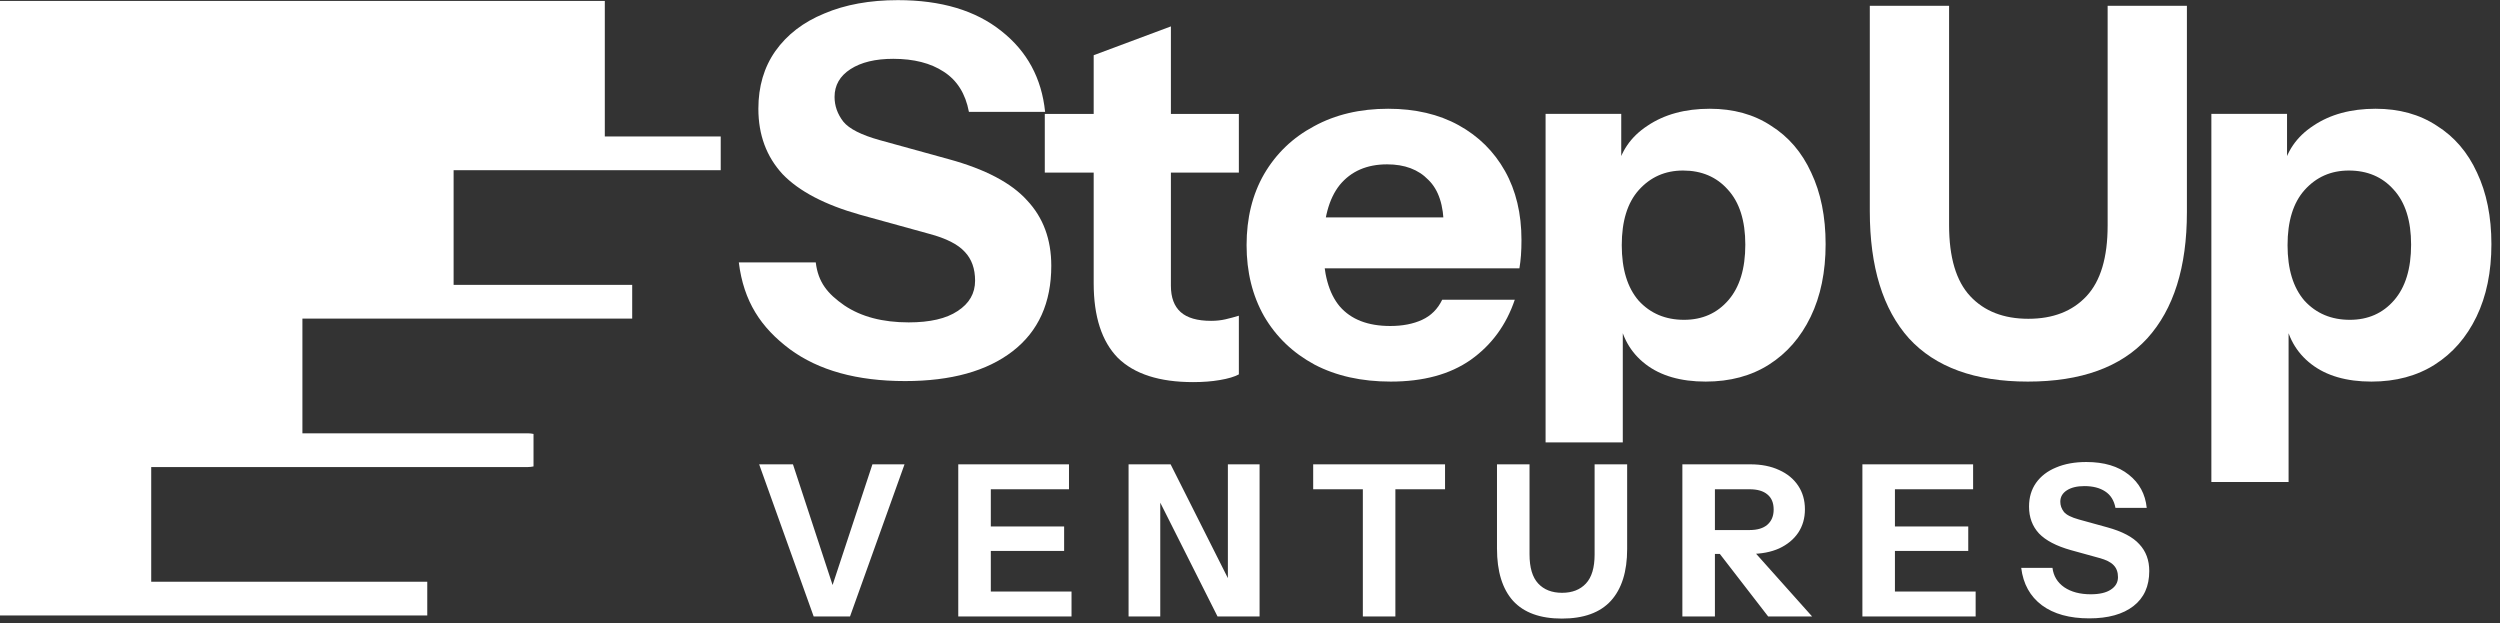
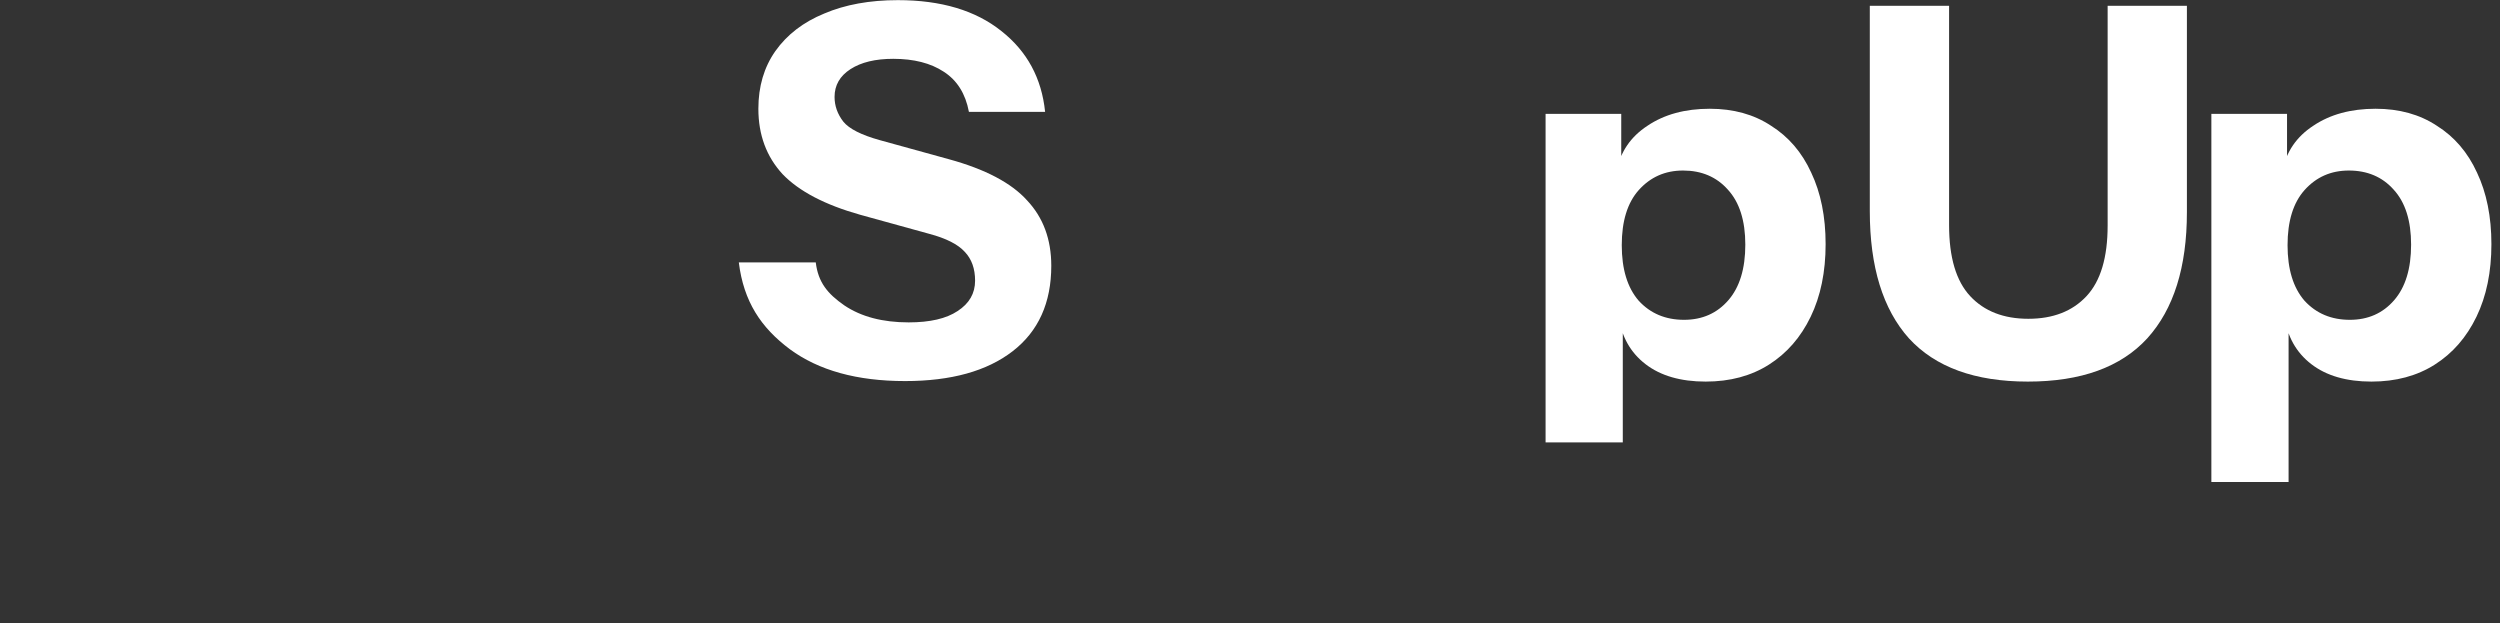
<svg xmlns="http://www.w3.org/2000/svg" width="329" height="82" viewBox="0 0 329 82" fill="none">
  <rect x="0" y="0" width="329" height="82" fill="#333333" stroke="none" />
-   <path d="M107.079 81.127L99.905 61.106H104.354L109.832 77.79H109.304L114.81 61.106H119.036L111.862 81.127H107.079ZM126.108 81.127V61.106H130.391V81.127H126.108ZM128.11 81.127V77.846H141.013V81.127H128.11ZM128.11 72.507V69.281H140.039V72.507H128.11ZM128.11 64.387V61.106H140.679V64.387H128.11ZM148.52 81.127V61.106H154.053L162.952 78.791L161.589 79.125V61.106H165.76V81.127H160.227L151.328 63.442L152.691 63.108V81.127H148.52ZM179.35 81.127V64.387H172.815V61.106H190.167V64.387H183.632V81.127H179.35ZM205.54 81.405C202.686 81.405 200.544 80.626 199.117 79.069C197.708 77.494 197.004 75.204 197.004 72.201V61.106H201.286V72.952C201.286 74.694 201.666 75.974 202.426 76.789C203.186 77.605 204.234 78.013 205.568 78.013C206.903 78.013 207.95 77.605 208.71 76.789C209.47 75.974 209.85 74.704 209.85 72.98V61.106H214.133V72.257C214.133 75.223 213.419 77.494 211.992 79.069C210.564 80.626 208.414 81.405 205.54 81.405ZM221.4 81.127V61.106H230.354C231.8 61.106 233.061 61.356 234.136 61.857C235.211 62.339 236.045 63.025 236.638 63.915C237.232 64.805 237.528 65.843 237.528 67.029C237.528 68.197 237.232 69.226 236.638 70.116C236.045 70.987 235.211 71.673 234.136 72.173C233.061 72.655 231.8 72.896 230.354 72.896H224.793V69.754H230.243C231.262 69.754 232.041 69.522 232.579 69.059C233.135 68.577 233.413 67.91 233.413 67.057C233.413 66.186 233.144 65.528 232.606 65.083C232.069 64.619 231.281 64.387 230.243 64.387H225.683V81.127H221.4ZM232.69 81.127L224.654 70.727H229.186L238.474 81.127H232.69ZM245.091 81.127V61.106H249.373V81.127H245.091ZM247.093 81.127V77.846H259.995V81.127H247.093ZM247.093 72.507V69.281H259.022V72.507H247.093ZM247.093 64.387V61.106H259.661V64.387H247.093ZM274.946 81.377C272.35 81.377 270.274 80.803 268.717 79.653C267.16 78.485 266.251 76.845 265.992 74.731H270.107C270.237 75.807 270.756 76.659 271.664 77.29C272.573 77.901 273.731 78.207 275.14 78.207C276.29 78.207 277.17 78.003 277.782 77.596C278.412 77.188 278.727 76.641 278.727 75.955C278.727 75.306 278.542 74.787 278.171 74.398C277.8 73.99 277.161 73.666 276.253 73.425L272.526 72.396C270.617 71.858 269.217 71.126 268.328 70.199C267.456 69.254 267.021 68.076 267.021 66.668C267.021 65.463 267.327 64.424 267.938 63.553C268.569 62.663 269.449 61.987 270.58 61.523C271.711 61.041 273.036 60.8 274.556 60.8C276.892 60.8 278.755 61.356 280.145 62.469C281.536 63.562 282.324 65.018 282.509 66.834H278.394C278.208 65.852 277.754 65.129 277.031 64.665C276.327 64.202 275.418 63.97 274.306 63.97C273.342 63.97 272.573 64.156 271.998 64.526C271.423 64.897 271.136 65.398 271.136 66.028C271.136 66.51 271.294 66.955 271.609 67.363C271.924 67.752 272.582 68.086 273.583 68.364L277.309 69.393C279.274 69.93 280.683 70.672 281.536 71.617C282.407 72.544 282.843 73.721 282.843 75.149C282.843 77.151 282.148 78.689 280.757 79.764C279.367 80.84 277.43 81.377 274.946 81.377Z" fill="white" />
  <path d="M312.085 50.217C308.788 50.217 306.146 49.449 304.159 47.914C302.171 46.378 300.997 44.278 300.636 41.613L301.178 41.546V63.428H291.016V14.989H300.974V22.645L300.365 22.509C300.862 19.98 302.216 17.993 304.43 16.548C306.643 15.057 309.375 14.312 312.627 14.312C315.743 14.312 318.43 15.057 320.688 16.548C322.992 17.993 324.753 20.048 325.973 22.712C327.237 25.377 327.869 28.516 327.869 32.129C327.869 35.787 327.215 38.971 325.905 41.681C324.595 44.391 322.766 46.491 320.417 47.981C318.069 49.472 315.291 50.217 312.085 50.217ZM309.239 42.088C311.633 42.088 313.575 41.23 315.066 39.513C316.556 37.797 317.301 35.358 317.301 32.197C317.301 29.035 316.533 26.619 314.998 24.948C313.507 23.277 311.543 22.442 309.104 22.442C306.755 22.442 304.813 23.3 303.278 25.016C301.787 26.687 301.042 29.103 301.042 32.265C301.042 35.426 301.787 37.865 303.278 39.581C304.813 41.252 306.801 42.088 309.239 42.088Z" fill="white" />
  <path d="M266.864 50.217C259.909 50.217 254.692 48.32 251.215 44.526C247.782 40.687 246.066 35.11 246.066 27.793V0.763H256.499V29.622C256.499 33.868 257.425 36.984 259.277 38.971C261.128 40.958 263.68 41.952 266.932 41.952C270.184 41.952 272.735 40.958 274.587 38.971C276.439 36.984 277.365 33.89 277.365 29.69V0.763H287.797V27.929C287.797 35.155 286.059 40.687 282.581 44.526C279.103 48.32 273.864 50.217 266.864 50.217Z" fill="white" />
  <path d="M224.466 50.217C221.169 50.217 218.527 49.449 216.54 47.914C214.553 46.378 213.379 44.278 213.017 41.613L213.559 41.546V58.218H203.398V14.989H213.356V22.645L212.746 22.509C213.243 19.98 214.598 17.993 216.811 16.548C219.024 15.057 221.757 14.312 225.008 14.312C228.125 14.312 230.812 15.057 233.07 16.548C235.373 17.993 237.135 20.048 238.354 22.712C239.619 25.377 240.251 28.516 240.251 32.129C240.251 35.787 239.596 38.971 238.286 41.681C236.977 44.391 235.148 46.491 232.799 47.981C230.451 49.472 227.673 50.217 224.466 50.217ZM221.621 42.088C224.015 42.088 225.957 41.23 227.447 39.513C228.938 37.797 229.683 35.358 229.683 32.197C229.683 29.035 228.915 26.619 227.379 24.948C225.889 23.277 223.924 22.442 221.486 22.442C219.137 22.442 217.195 23.3 215.659 25.016C214.169 26.687 213.424 29.103 213.424 32.265C213.424 35.426 214.169 37.865 215.659 39.581C217.195 41.252 219.182 42.088 221.621 42.088Z" fill="white" />
-   <path d="M183.018 50.217C179.18 50.217 175.837 49.472 172.992 47.981C170.147 46.446 167.934 44.323 166.353 41.613C164.818 38.904 164.05 35.787 164.05 32.265C164.05 28.697 164.818 25.58 166.353 22.916C167.934 20.206 170.124 18.106 172.924 16.615C175.725 15.08 178.976 14.312 182.68 14.312C186.248 14.312 189.341 15.035 191.961 16.48C194.58 17.925 196.613 19.935 198.058 22.509C199.503 25.084 200.226 28.11 200.226 31.587C200.226 32.31 200.203 32.987 200.158 33.62C200.113 34.207 200.045 34.771 199.955 35.313H170.011V28.606H191.758L189.996 29.826C189.996 27.026 189.319 24.971 187.964 23.661C186.654 22.306 184.848 21.628 182.544 21.628C179.88 21.628 177.802 22.532 176.312 24.338C174.866 26.145 174.144 28.855 174.144 32.468C174.144 35.991 174.866 38.61 176.312 40.326C177.802 42.042 180.015 42.901 182.951 42.901C184.577 42.901 185.977 42.63 187.151 42.088C188.325 41.546 189.206 40.665 189.793 39.446H199.345C198.216 42.788 196.274 45.43 193.519 47.372C190.809 49.269 187.309 50.217 183.018 50.217Z" fill="white" />
-   <path d="M157.004 50.285C152.578 50.285 149.281 49.224 147.114 47.101C144.991 44.933 143.929 41.659 143.929 37.278V7.267L154.091 3.473V37.617C154.091 39.152 154.52 40.304 155.378 41.072C156.237 41.839 157.569 42.223 159.375 42.223C160.053 42.223 160.685 42.156 161.272 42.02C161.859 41.885 162.447 41.727 163.034 41.546V49.269C162.447 49.585 161.611 49.833 160.527 50.014C159.488 50.195 158.314 50.285 157.004 50.285ZM137.494 22.713V14.99H163.034V22.713H137.494Z" fill="white" />
  <path d="M119.109 50.149C112.786 50.149 107.728 48.749 103.934 45.949C100.14 43.104 97.861 39.682 97.229 34.533H107.354C107.67 37.153 108.902 38.655 111.115 40.191C113.328 41.681 116.151 42.426 119.583 42.426C122.383 42.426 124.528 41.93 126.019 40.936C127.554 39.942 128.322 38.61 128.322 36.939C128.322 35.358 127.871 34.094 126.967 33.145C126.064 32.152 124.506 31.361 122.293 30.774L113.215 28.268C108.563 26.958 105.153 25.174 102.985 22.916C100.863 20.612 99.801 17.744 99.801 14.312C99.801 11.377 100.547 8.847 102.037 6.725C103.573 4.557 105.718 2.908 108.473 1.779C111.228 0.605 114.457 0.018 118.16 0.018C123.851 0.018 128.39 1.373 131.777 4.083C135.164 6.747 137.084 10.293 137.536 14.719H127.509C127.058 12.325 125.951 10.563 124.19 9.434C122.474 8.305 120.26 7.741 117.551 7.741C115.202 7.741 113.328 8.192 111.928 9.096C110.528 9.999 109.828 11.218 109.828 12.754C109.828 13.928 110.212 15.012 110.979 16.006C111.747 16.954 113.35 17.767 115.789 18.445L124.867 20.951C129.655 22.261 133.087 24.067 135.164 26.371C137.287 28.629 138.349 31.497 138.349 34.974C138.349 39.852 136.655 43.601 133.268 46.22C129.88 48.84 125.161 50.149 119.109 50.149Z" fill="white" />
-   <path d="M79.593 17.958H94.847V22.397H59.695V37.491H83.197V41.93H39.797V57.024H69.458C69.718 57.024 69.971 57.053 70.211 57.105V61.381C69.971 61.433 69.718 61.464 69.458 61.464H19.9V76.558H56.228V80.998H0V0.127H79.593V17.958Z" fill="white" />
</svg>